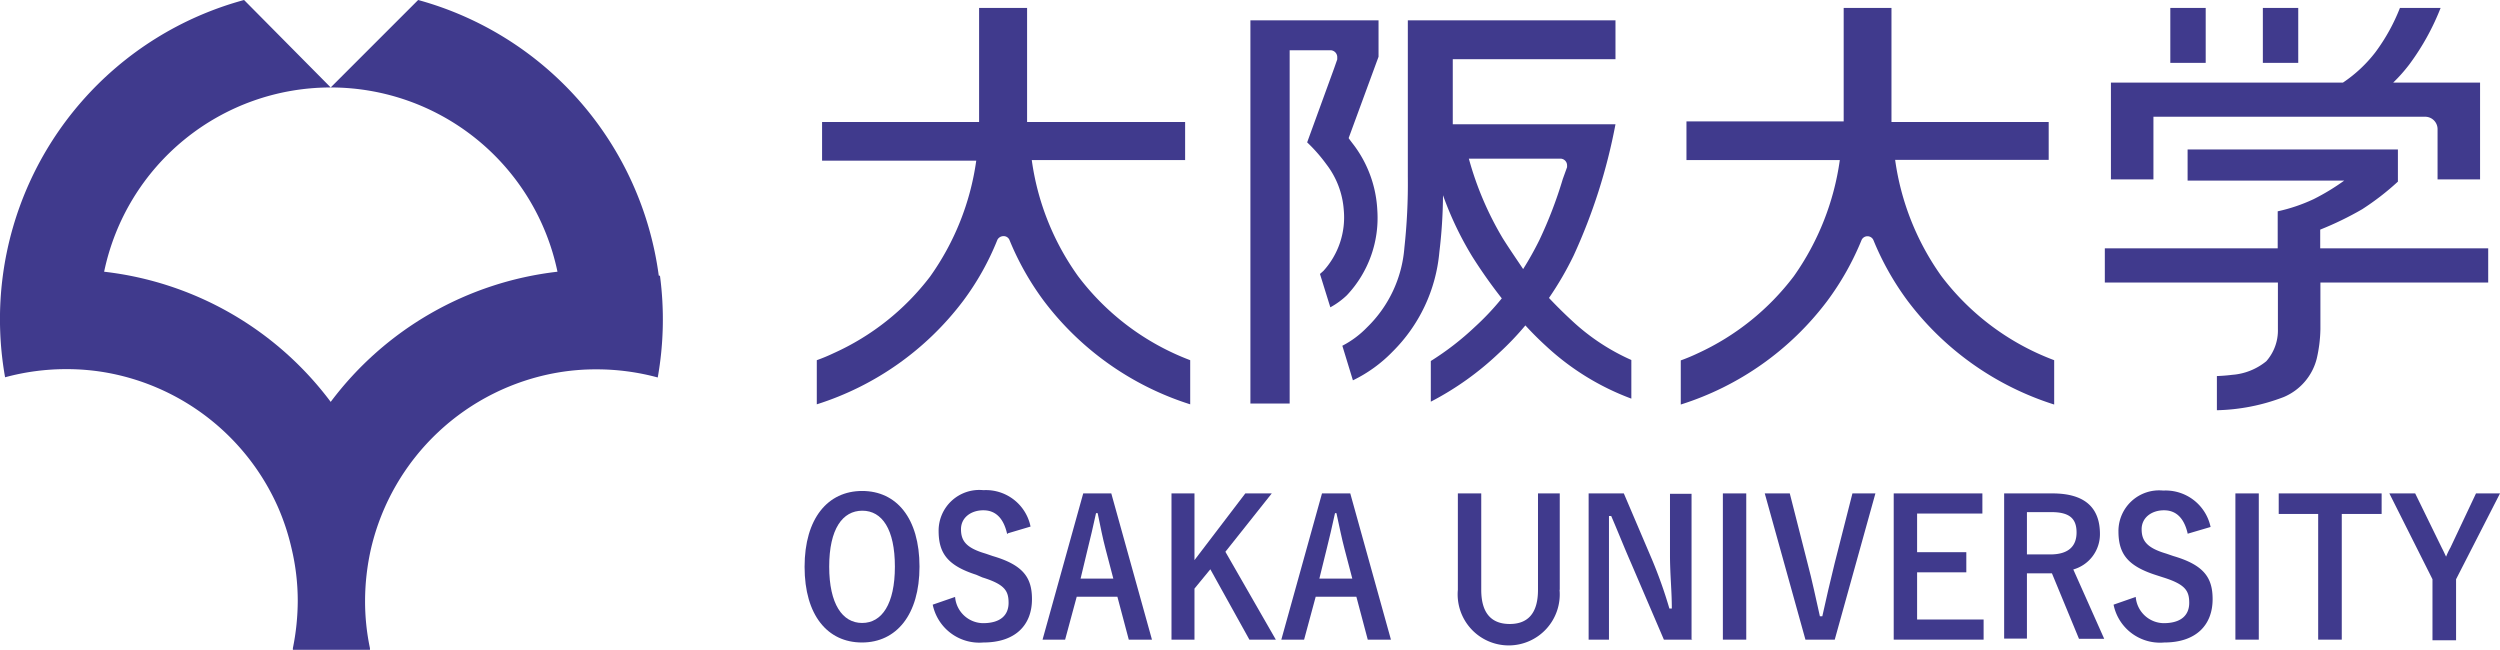
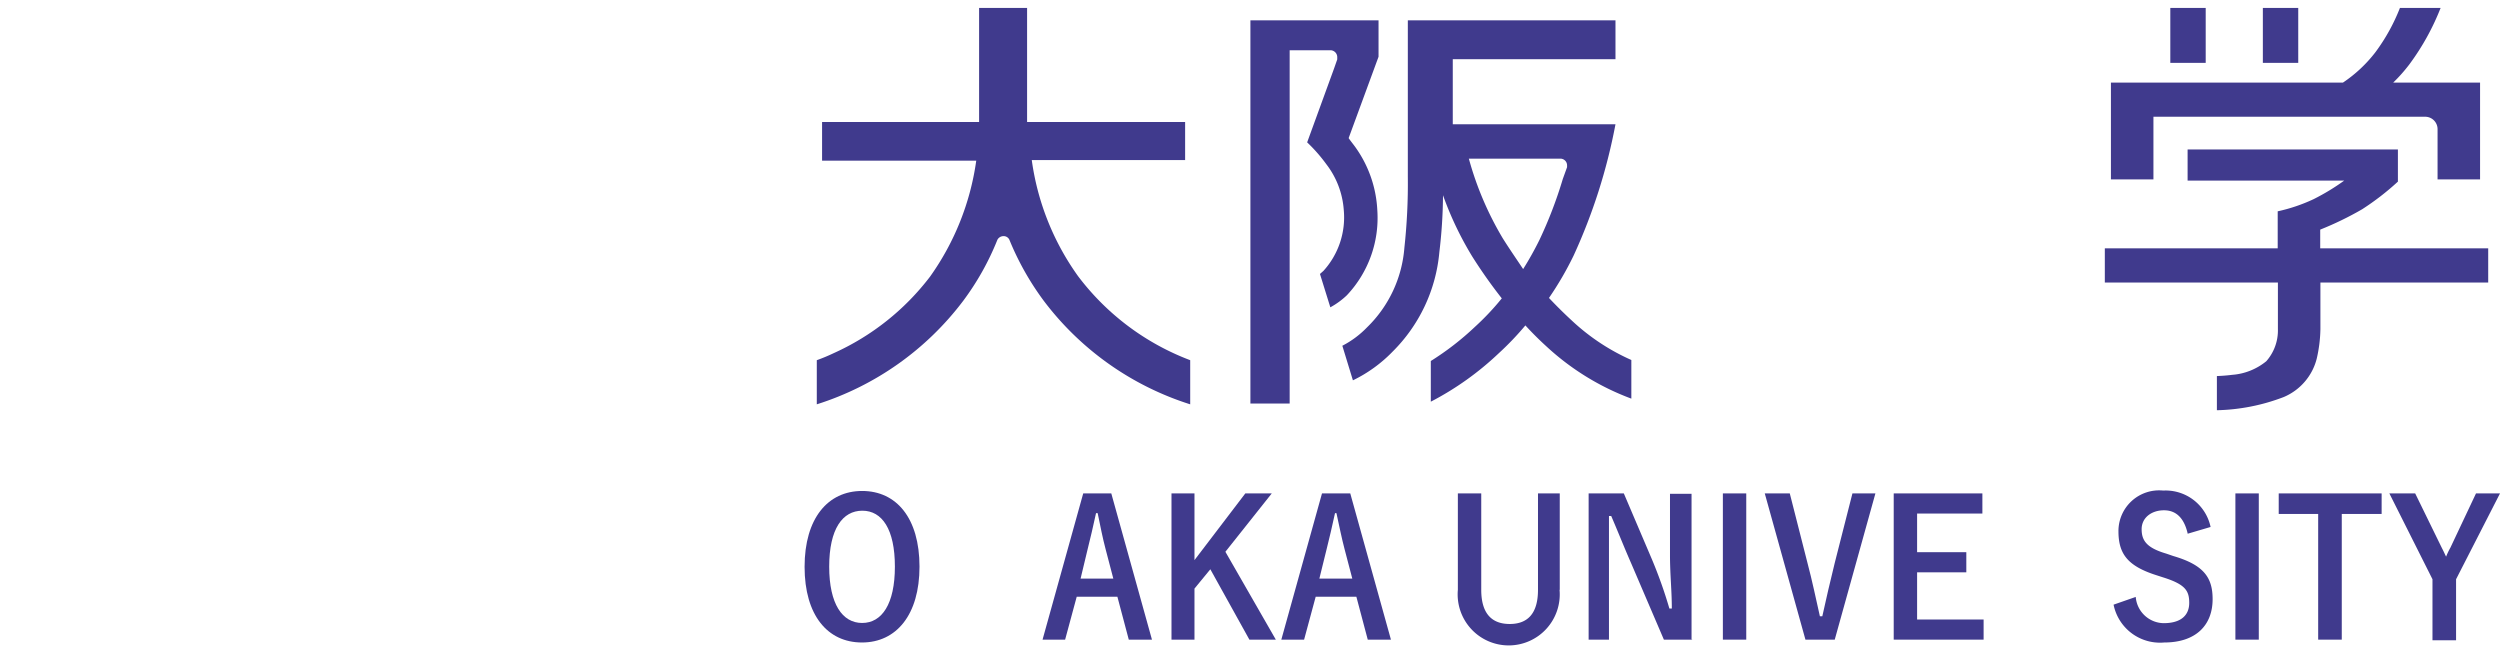
<svg xmlns="http://www.w3.org/2000/svg" id="レイヤー_1" data-name="レイヤー 1" viewBox="0 0 122.92 31.95">
  <defs>
    <style>.cls-1{fill:#403a8d;}</style>
  </defs>
  <title>アートボード 1</title>
  <path class="cls-1" d="M45.21,27.86c0,2.37-1.14,3.73-2.83,3.73s-2.82-1.34-2.82-3.72,1.14-3.73,2.83-3.73,2.82,1.34,2.82,3.72m-4.44,0c0,1.84.65,2.77,1.62,2.77S44,29.7,44,27.86s-.63-2.75-1.6-2.75S40.77,26,40.77,27.86Z" />
-   <path class="cls-1" d="M49.52,26.26c-.17-.77-.56-1.17-1.17-1.17s-1.1.36-1.1.93.25.92,1.21,1.2l.35.12c1.5.44,1.93,1.06,1.93,2.12,0,1.26-.8,2.13-2.39,2.13a2.34,2.34,0,0,1-2.49-1.86l1.1-.38a1.4,1.4,0,0,0,1.37,1.29c.87,0,1.26-.4,1.26-1s-.2-.91-1.29-1.25L48,28.26c-1.4-.45-1.85-1.05-1.85-2.16a2,2,0,0,1,2.2-2,2.24,2.24,0,0,1,2.32,1.79l-1.11.33" />
  <path class="cls-1" d="M56.7,31.45H55.5l-.56-2.11h-2l-.57,2.11H51.26l2-7.19h1.38l2,7.19M54.36,27c-.15-.57-.25-1.09-.39-1.77h-.08c-.15.69-.27,1.2-.41,1.76l-.35,1.46h1.61Z" />
  <polyline class="cls-1" points="60.25 27.13 62.73 31.45 61.43 31.45 59.51 27.99 58.73 28.94 58.73 31.45 57.6 31.45 57.6 24.26 58.73 24.26 58.73 27.54 61.23 24.26 62.53 24.26 60.25 27.13" />
  <path class="cls-1" d="M68.45,31.45h-1.2l-.56-2.11h-2l-.57,2.11H63l2-7.19h1.39l2,7.19M66.11,27c-.15-.57-.25-1.09-.4-1.77h-.07c-.15.69-.27,1.2-.41,1.76l-.36,1.46h1.62Z" />
  <path class="cls-1" d="M76.68,29a2.51,2.51,0,1,1-5,0V24.26h1.15V29c0,1.17.52,1.68,1.4,1.68s1.39-.51,1.39-1.68V24.26h1.07V29" />
  <path class="cls-1" d="M83.22,31.45H81.81l-1.59-3.71c-.39-.89-.65-1.56-1-2.37h-.11c0,.86,0,1.71,0,2.6v3.48h-1V24.26h1.73l1.36,3.19a22.4,22.4,0,0,1,.88,2.47h.12c0-.89-.09-1.67-.09-2.64v-3h1.06v7.19" />
  <rect class="cls-1" x="84.71" y="24.26" width="1.15" height="7.19" />
  <path class="cls-1" d="M90.2,31.45H88.77l-2-7.19H88l.86,3.38c.25.94.42,1.78.62,2.66h.12c.19-.86.38-1.69.61-2.62l.87-3.42h1.13l-2,7.19" />
  <polyline class="cls-1" points="97.47 25.25 94.26 25.25 94.26 27.15 96.68 27.15 96.68 28.14 94.26 28.14 94.26 30.46 97.53 30.46 97.53 31.45 93.11 31.45 93.11 24.26 97.47 24.26 97.47 25.25" />
-   <path class="cls-1" d="M100.91,24.26c1.6,0,2.34.7,2.34,2A1.8,1.8,0,0,1,101.94,28l1.52,3.41h-1.24l-1.33-3.22H99.66v3.21H98.54V24.26h2.37m-1.25,3h1.15c.9,0,1.29-.41,1.29-1.08s-.33-1-1.24-1h-1.2Z" />
  <path class="cls-1" d="M107.57,26.26c-.17-.77-.56-1.17-1.17-1.17s-1.1.36-1.1.93.26.92,1.21,1.2l.35.12c1.5.44,1.93,1.06,1.93,2.12,0,1.26-.8,2.13-2.38,2.13a2.33,2.33,0,0,1-2.49-1.86l1.09-.38a1.4,1.4,0,0,0,1.37,1.29c.87,0,1.26-.4,1.26-1s-.2-.91-1.28-1.25l-.34-.11c-1.41-.45-1.86-1.05-1.86-2.16a2,2,0,0,1,2.2-2,2.26,2.26,0,0,1,2.33,1.79l-1.12.33" />
  <rect class="cls-1" x="109.91" y="24.26" width="1.15" height="7.19" />
  <polyline class="cls-1" points="117.1 25.27 115.14 25.27 115.14 31.45 113.98 31.45 113.98 25.27 112.04 25.27 112.04 24.26 117.1 24.26 117.1 25.27" />
  <path class="cls-1" d="M120.76,28.48v3H119.6v-3l-2.12-4.22h1.27l1.31,2.68c.09.17.13.27.21.43a3.48,3.48,0,0,1,.21-.44l1.26-2.67h1.18l-2.16,4.22" />
-   <path class="cls-1" d="M32.39,13.55A16.28,16.28,0,0,0,20.56,0l-4.3,4.3a11.39,11.39,0,0,1,11.15,9.06,16.24,16.24,0,0,0-11.15,6.4,16.2,16.2,0,0,0-11.14-6.4A11.38,11.38,0,0,1,16.26,4.3L12,0A16.26,16.26,0,0,0,.14,13.55a16.33,16.33,0,0,0,.11,5,11.43,11.43,0,0,1,3-.4,11.17,11.17,0,0,1,1.93.16,11.42,11.42,0,0,1,8.49,6.63,11.33,11.33,0,0,1,.66,2,11.15,11.15,0,0,1,.31,2.6,11.88,11.88,0,0,1-.24,2.33l0,.11h3.79l0-.11a11.16,11.16,0,0,1-.24-2.33,11.71,11.71,0,0,1,.3-2.6,11.42,11.42,0,0,1,9.16-8.62,11.09,11.09,0,0,1,1.93-.16,11.49,11.49,0,0,1,3,.4,16.33,16.33,0,0,0,.11-5" />
  <path class="cls-1" d="M53,13.57a12.77,12.77,0,0,1-2.27-5.7h7.54V6H50.5V.39H48.14V6H40.42v1.9H48a12.89,12.89,0,0,1-2.27,5.7A12.31,12.31,0,0,1,41,17.36a9,9,0,0,1-.84.35v2.17a14.49,14.49,0,0,0,7.2-5.09,13.23,13.23,0,0,0,1.68-3h0a.34.34,0,0,1,.3-.18.31.31,0,0,1,.29.18h0a13.73,13.73,0,0,0,1.69,3,14.49,14.49,0,0,0,7.2,5.09V17.71A12.4,12.4,0,0,1,53,13.57" />
-   <path class="cls-1" d="M95.45,13.57a12.88,12.88,0,0,1-2.27-5.71h7.55V6H93c0-.12,0-.24,0-.35V.39H90.65V5.62c0,.11,0,.23,0,.35H82.92v1.9h7.54a13,13,0,0,1-2.26,5.71,12.41,12.41,0,0,1-4.72,3.79,9,9,0,0,1-.84.35v2.17a14.45,14.45,0,0,0,7.2-5.09,13.66,13.66,0,0,0,1.69-3h0a.32.32,0,0,1,.58,0h0a13.73,13.73,0,0,0,1.69,3,14.49,14.49,0,0,0,7.2,5.09V17.71a12.4,12.4,0,0,1-5.55-4.14" />
  <path class="cls-1" d="M65.75,2.92l0-.12a.34.34,0,0,0-.34-.33h-2V19.84H61.48V1h6.3V2.79l-1.47,4c.08.12.17.23.26.35a5.8,5.8,0,0,1,1.15,3.2,5.54,5.54,0,0,1-1.5,4.18,3.82,3.82,0,0,1-.81.59l-.51-1.64.17-.15a3.91,3.91,0,0,0,1-3,4.16,4.16,0,0,0-.86-2.25A7.76,7.76,0,0,0,64.27,7h0L65.6,3.35l.15-.43M80.21,17.7v1.9A12.61,12.61,0,0,1,76,17c-.35-.32-.68-.65-1-1a14.19,14.19,0,0,1-1.31,1.37,14.63,14.63,0,0,1-3.34,2.38v-2a13.79,13.79,0,0,0,2.16-1.67,12.73,12.73,0,0,0,1.33-1.41,24.46,24.46,0,0,1-1.46-2.07,16.29,16.29,0,0,1-1.43-3,24.64,24.64,0,0,1-.18,2.8,7.88,7.88,0,0,1-2.3,4.89,6.89,6.89,0,0,1-1.95,1.41L66,17a4.66,4.66,0,0,0,1.22-.91,6.11,6.11,0,0,0,1.83-3.9,29.24,29.24,0,0,0,.17-3.51V1H79.43V2.91h-8v3.2h8a27.78,27.78,0,0,1-2.06,6.46,16,16,0,0,1-1.21,2.08c.35.37.71.73,1.09,1.08A10.51,10.51,0,0,0,80.21,17.7ZM77.05,8.22V8.13a.33.33,0,0,0-.33-.33h-4.5a15.75,15.75,0,0,0,1.67,3.92c.32.51.66,1,1,1.51a15.93,15.93,0,0,0,.8-1.43,21.09,21.09,0,0,0,1.15-3Z" />
  <path class="cls-1" d="M108.45.39h-1.74v2.7h1.74V.39m4.55,0h-1.74v2.7H113Zm-7.12,5.35h13.35a.61.61,0,0,1,.62.61V8.82h2.09V4.06h-4.27a7.81,7.81,0,0,0,.79-.89A12,12,0,0,0,120,.39h-2a9.4,9.4,0,0,1-1.2,2.17,6.74,6.74,0,0,1-1.6,1.5H103.79V8.82h2.09Zm16.46,8.15V12.21h-8.26v-.92a15.81,15.81,0,0,0,2.06-1,12.91,12.91,0,0,0,1.76-1.36V7.35H107.56V8.88h7.7a11,11,0,0,1-1.5.91,8.32,8.32,0,0,1-1.77.6v1.82h-8.5v1.68H112v2.29a2.29,2.29,0,0,1-.57,1.58,3,3,0,0,1-1.68.67c-.39.05-.75.06-.75.06v1.68a9.73,9.73,0,0,0,3.29-.65,2.79,2.79,0,0,0,1.62-1.89,6.93,6.93,0,0,0,.18-1.45V13.89Z" />
</svg>